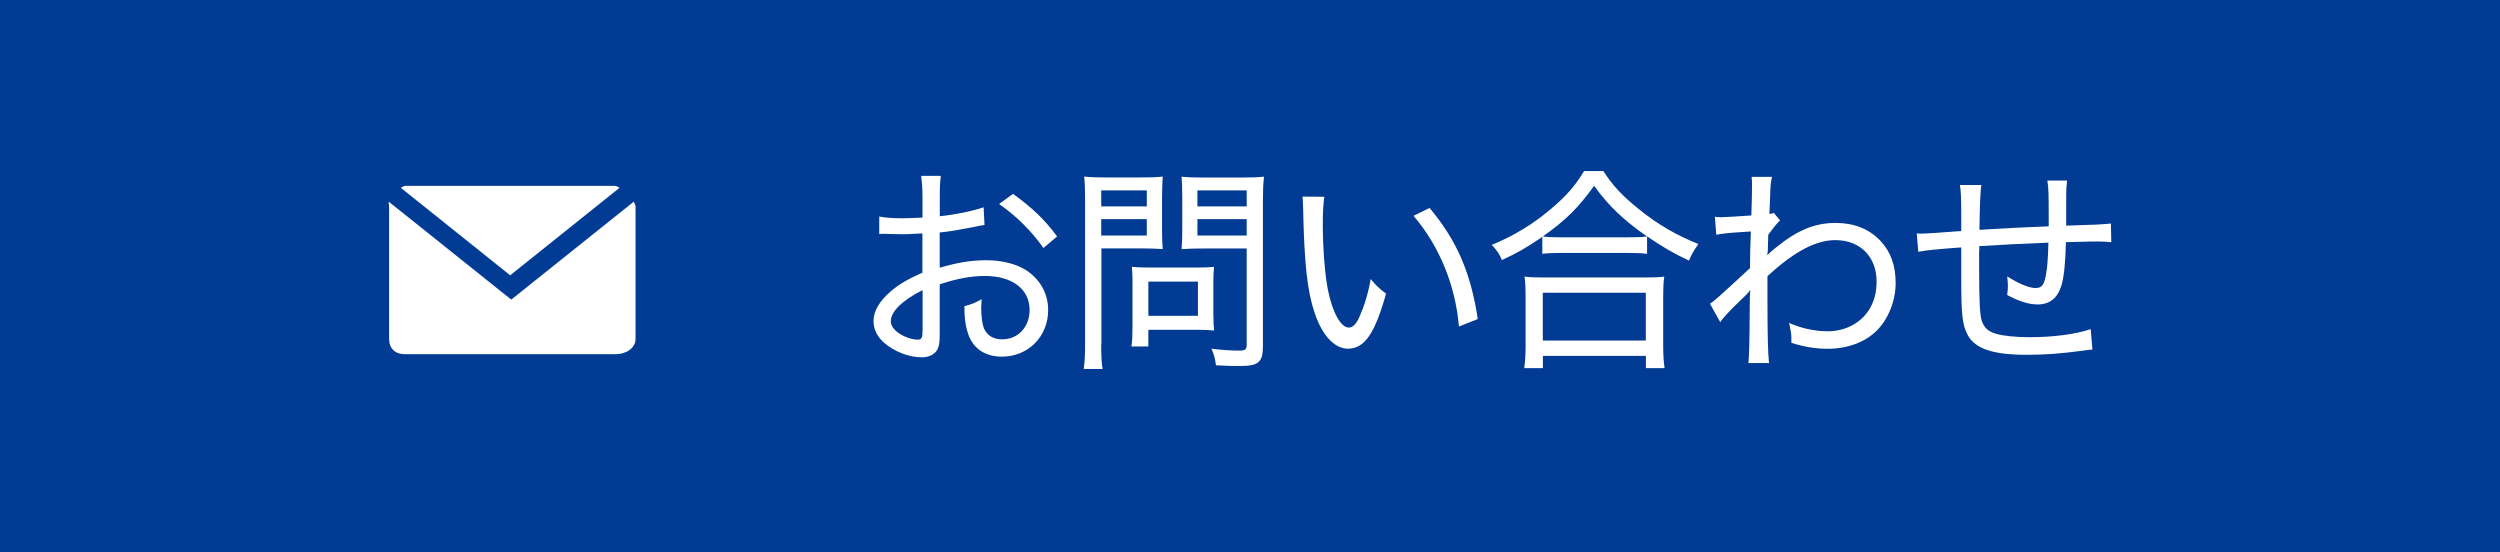
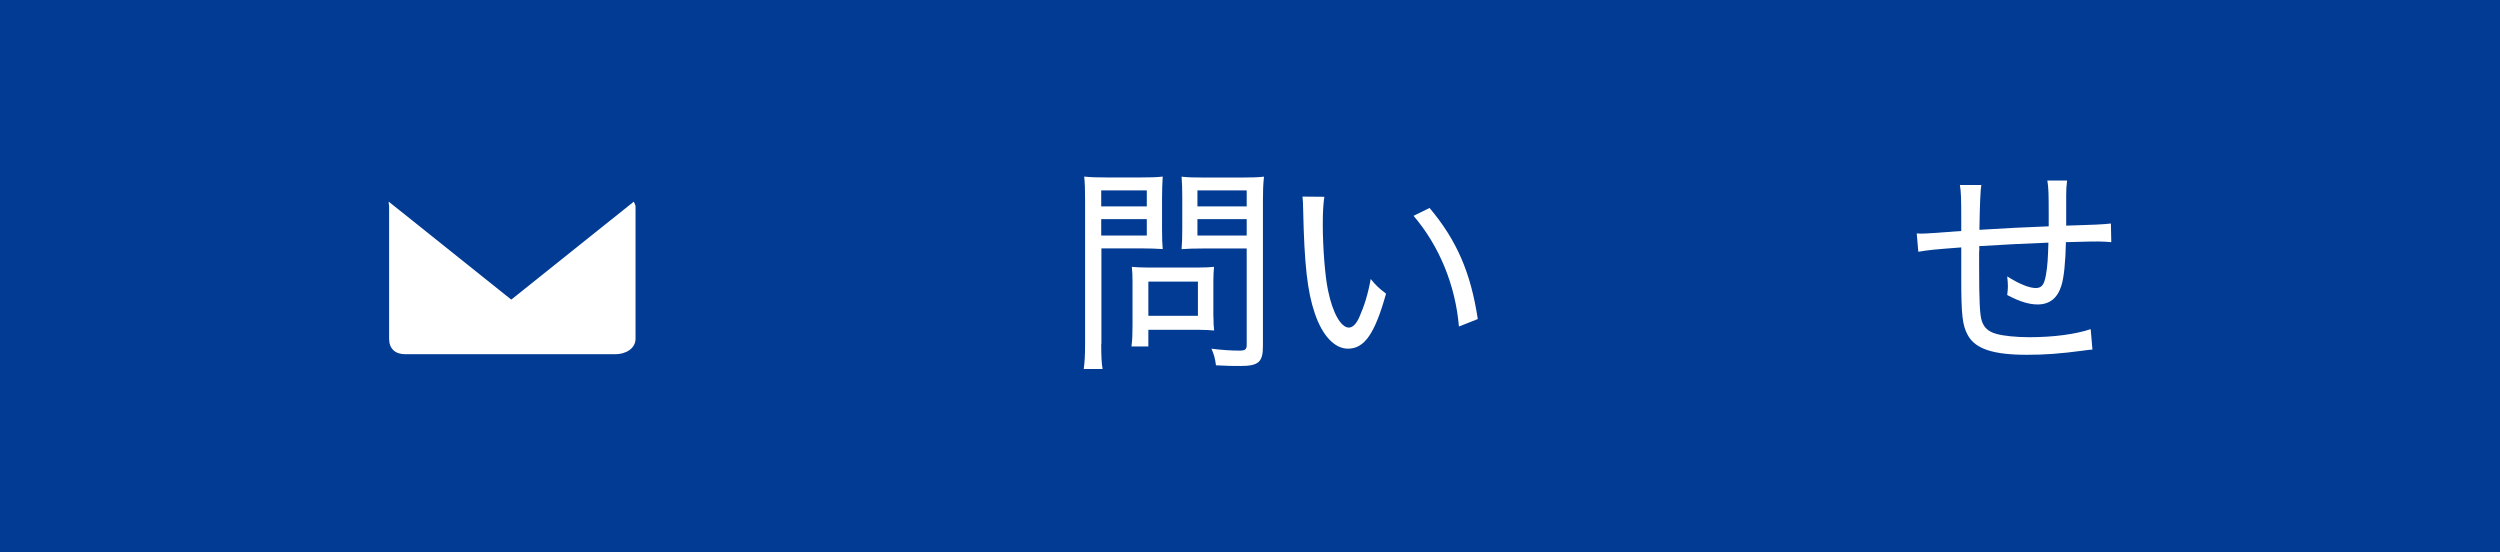
<svg xmlns="http://www.w3.org/2000/svg" id="_レイヤー_1" viewBox="0 0 257.26 56.85">
  <defs>
    <style>.cls-1{fill:#fff;}.cls-1,.cls-2{stroke-width:0px;}.cls-2{fill:#013b94;}</style>
  </defs>
  <rect class="cls-2" width="257.26" height="56.85" />
  <path class="cls-1" d="m40.01,20.75c-.04.16.03.32.03.5v13.61c0,1.02.63,1.59,1.65,1.59h21.65c1.02,0,2.06-.57,2.06-1.59v-13.61c0-.17-.13-.34-.18-.5l-12.61,10.08-12.61-10.08Z" />
-   <path class="cls-1" d="m63.77,19.32c-.14-.03-.29-.19-.44-.19h-21.65c-.15,0-.3.16-.44.19l11.26,9.01,11.26-9.01Z" />
-   <path class="cls-1" d="m101.32,23.15c-.43.07-.52.07-1.33.25-1.42.27-2.3.43-3.29.52v3.63c1.85-.54,3.22-.77,4.8-.77s3.02.36,4.04.99c1.49.95,2.32,2.44,2.32,4.13,0,2.73-2.05,4.8-4.76,4.8-1.8,0-3.07-.9-3.54-2.55-.23-.77-.32-1.44-.32-2.64.83-.23,1.1-.34,1.78-.72-.02.43-.05.61-.05.88,0,.86.11,1.67.27,2.1.32.74.97,1.15,1.89,1.15,1.62,0,2.82-1.26,2.82-3.02,0-2.14-1.78-3.5-4.58-3.5-1.44,0-2.82.25-4.67.86v4.76c0,1.02-.02,1.24-.11,1.62-.18.7-.83,1.13-1.74,1.13-1.31,0-2.82-.59-3.86-1.49-.74-.65-1.1-1.4-1.1-2.26,0-1.01.61-2.05,1.83-3.09.83-.7,1.76-1.24,3.2-1.87v-4.04q-.18,0-.9.04c-.36.04-.74.04-1.26.04-.32,0-.95-.02-1.33-.02-.25-.02-.43-.02-.52-.02s-.25,0-.43.02v-1.8c.65.13,1.31.18,2.44.18q.52,0,2.01-.07v-2.01c0-1.02-.05-1.58-.14-2.28h2.03c-.09.65-.11,1.11-.11,2.19v1.96c1.6-.16,3.34-.52,4.51-.92l.09,1.8Zm-6.38,6.7c-2.1,1.06-3.27,2.21-3.27,3.2,0,.47.29.88.9,1.29.56.36,1.31.61,1.87.61.41,0,.5-.18.5-1.08v-4.01Zm12.43-4.33c-1.17-1.69-2.77-3.29-4.56-4.53l1.44-1.04c2.01,1.47,3.23,2.62,4.53,4.38l-1.42,1.2Z" />
  <path class="cls-1" d="m113.32,35.38c0,1.29.04,2.03.14,2.59h-1.94c.09-.63.14-1.33.14-2.62v-14.68c0-1.13-.02-1.78-.09-2.5.65.07,1.22.09,2.35.09h3.43c1.13,0,1.67-.02,2.3-.09-.04.7-.07,1.26-.07,2.14v3.25c0,.95.02,1.6.07,2.07-.61-.04-1.38-.07-2.23-.07h-4.08v9.81Zm0-14.14h4.69v-1.65h-4.69v1.65Zm0,3h4.69v-1.69h-4.69v1.69Zm11.55,8.37c0,.56.02.99.07,1.4-.47-.04-.88-.07-1.49-.07h-5.28v1.71h-1.74c.09-.63.11-1.24.11-2.14v-4.58c0-.54-.02-1.01-.07-1.47.47.04.97.07,1.58.07h5.19c.68,0,1.2-.02,1.69-.07-.04.43-.07.86-.07,1.42v3.72Zm-6.7-.11h5.1v-3.52h-5.1v3.52Zm11.79,3.13c0,1.62-.45,2.03-2.3,2.03-.97,0-1.29,0-2.53-.07-.11-.77-.2-1.1-.47-1.71,1.06.14,2.12.2,2.86.2.61,0,.77-.11.77-.61v-9.9h-4.47c-.92,0-1.65.02-2.23.07.05-.72.07-1.17.07-2.07v-3.25c0-.86-.02-1.51-.07-2.14.65.07,1.17.09,2.3.09h3.81c1.15,0,1.69-.02,2.37-.09-.09.81-.11,1.51-.11,2.5v14.95Zm-6.74-14.39h5.07v-1.65h-5.07v1.65Zm0,3h5.07v-1.69h-5.07v1.69Z" />
  <path class="cls-1" d="m136.28,20.25c-.11.74-.16,1.58-.16,2.84,0,2.37.23,5.34.54,6.79.47,2.32,1.33,3.83,2.14,3.83.38,0,.77-.36,1.08-1.08.52-1.17.9-2.39,1.17-3.92.56.68.81.92,1.58,1.51-1.15,4.1-2.21,5.66-3.92,5.66-1.38,0-2.64-1.35-3.41-3.63-.77-2.25-1.08-5.03-1.2-10.67-.02-.83-.02-.92-.07-1.35l2.23.02Zm10.83,1.15c2.82,3.36,4.24,6.68,4.96,11.43l-1.94.77c-.36-4.24-2.01-8.28-4.67-11.39l1.65-.81Z" />
-   <path class="cls-1" d="m158.72,24.37c-1.67,1.13-2.5,1.62-4.17,2.39-.25-.61-.47-.95-1.04-1.56,2.23-.92,4.24-2.12,6.09-3.7,1.6-1.35,2.48-2.37,3.41-3.9h1.98c.97,1.51,1.98,2.59,3.74,3.99,1.89,1.53,3.9,2.68,6.04,3.52-.43.61-.68,1.02-.97,1.71-1.62-.77-2.75-1.42-4.31-2.5v1.8c-.5-.07-1.08-.09-1.94-.09h-7.04c-.7,0-1.29.02-1.8.09v-1.76Zm-1.87,13.51c.09-.72.14-1.35.14-2.25v-5.07c0-.86-.02-1.47-.11-2.1.47.07.97.09,1.8.09h10.78c.83,0,1.33-.02,1.8-.09-.09.61-.11,1.2-.11,2.1v5.07c0,.92.05,1.58.14,2.25h-1.92v-1.26h-10.6v1.26h-1.92Zm10.71-13.46c.88,0,1.44-.02,1.92-.09-2.46-1.71-3.99-3.2-5.44-5.21-1.6,2.23-2.93,3.56-5.28,5.21.43.07.99.09,1.78.09h7.01Zm-8.8,10.62h10.6v-4.92h-10.6v4.92Z" />
-   <path class="cls-1" d="m175.95,31.27c.5-.34.61-.43,4.13-3.68.02-1.74.02-1.87.09-3.77l-1.08.07c-1.42.09-1.92.16-2.48.27l-.14-1.85c.34.04.47.04.68.04.36,0,1.76-.09,3.07-.18.04-1.29.07-1.96.07-3.02,0-.41,0-.56-.04-.95h2.1c-.14.59-.16.83-.2,2.12l-.07,1.69c.25-.02.29-.02.45-.11l.65.79c-.29.27-.41.38-1.22,1.47q-.02.36-.04,1.51c0,.16-.02.36-.07.56h.05c.18-.2.36-.36.83-.74,2.25-1.83,4.04-2.55,6.18-2.55,1.89,0,3.45.63,4.6,1.85,1.06,1.13,1.56,2.53,1.56,4.35s-.77,3.74-1.98,4.92c-1.2,1.17-3,1.83-5.03,1.83-1.24,0-2.41-.2-3.72-.61v-.54c0-.38-.07-.77-.23-1.51,1.26.56,2.64.86,3.99.86,1.89,0,3.56-.95,4.38-2.46.43-.79.63-1.65.63-2.66,0-2.55-1.69-4.26-4.24-4.26-2.01,0-4.22,1.17-6.99,3.7v2.5c0,3.54.05,5.53.16,6.45h-2.12q.11-.74.14-6.07c0-.88.02-1.11.05-1.44h-.02c-.18.29-.36.47-1.13,1.2-.83.79-1.67,1.67-1.94,2.1l-1.04-1.87Z" />
  <path class="cls-1" d="m203.89,19q-.14.74-.2,4.65,3.59-.23,7.13-.36v-1.33c0-2.05-.02-2.66-.14-3.38h2.03c-.07.56-.09.99-.09,1.51v3.13c2.59-.07,3.88-.13,4.6-.22l.04,1.92c-.56-.04-.79-.07-1.35-.07-.43,0-.99,0-3.32.07-.04,2.03-.2,3.65-.47,4.49-.41,1.29-1.22,1.92-2.44,1.92-.88,0-1.85-.29-3.13-.97.04-.41.07-.59.07-.88,0-.32-.02-.54-.07-1.04,1.2.77,2.26,1.2,2.93,1.2.63,0,.88-.34,1.06-1.38.16-.9.2-1.69.25-3.29q-3.52.13-7.13.36c.02.14.02.23.02.32,0,.05,0,.16-.02.27v1.56c0,3.47.07,4.92.27,5.53.23.7.65,1.11,1.51,1.35.7.2,1.98.34,3.41.34,2.5,0,4.8-.32,6.29-.83l.18,2.1c-.34.02-.47.05-.95.11-2.37.32-3.97.43-5.8.43-3.47,0-5.3-.61-6.07-2.01-.56-1.01-.68-2.07-.68-5.82v-3.22c-2.66.2-3.41.27-4.42.45l-.16-1.89c.25.02.43.02.54.02.43,0,1.35-.07,4.04-.27v-1.08c0-2.3-.02-2.98-.14-3.65h2.19Z" />
</svg>